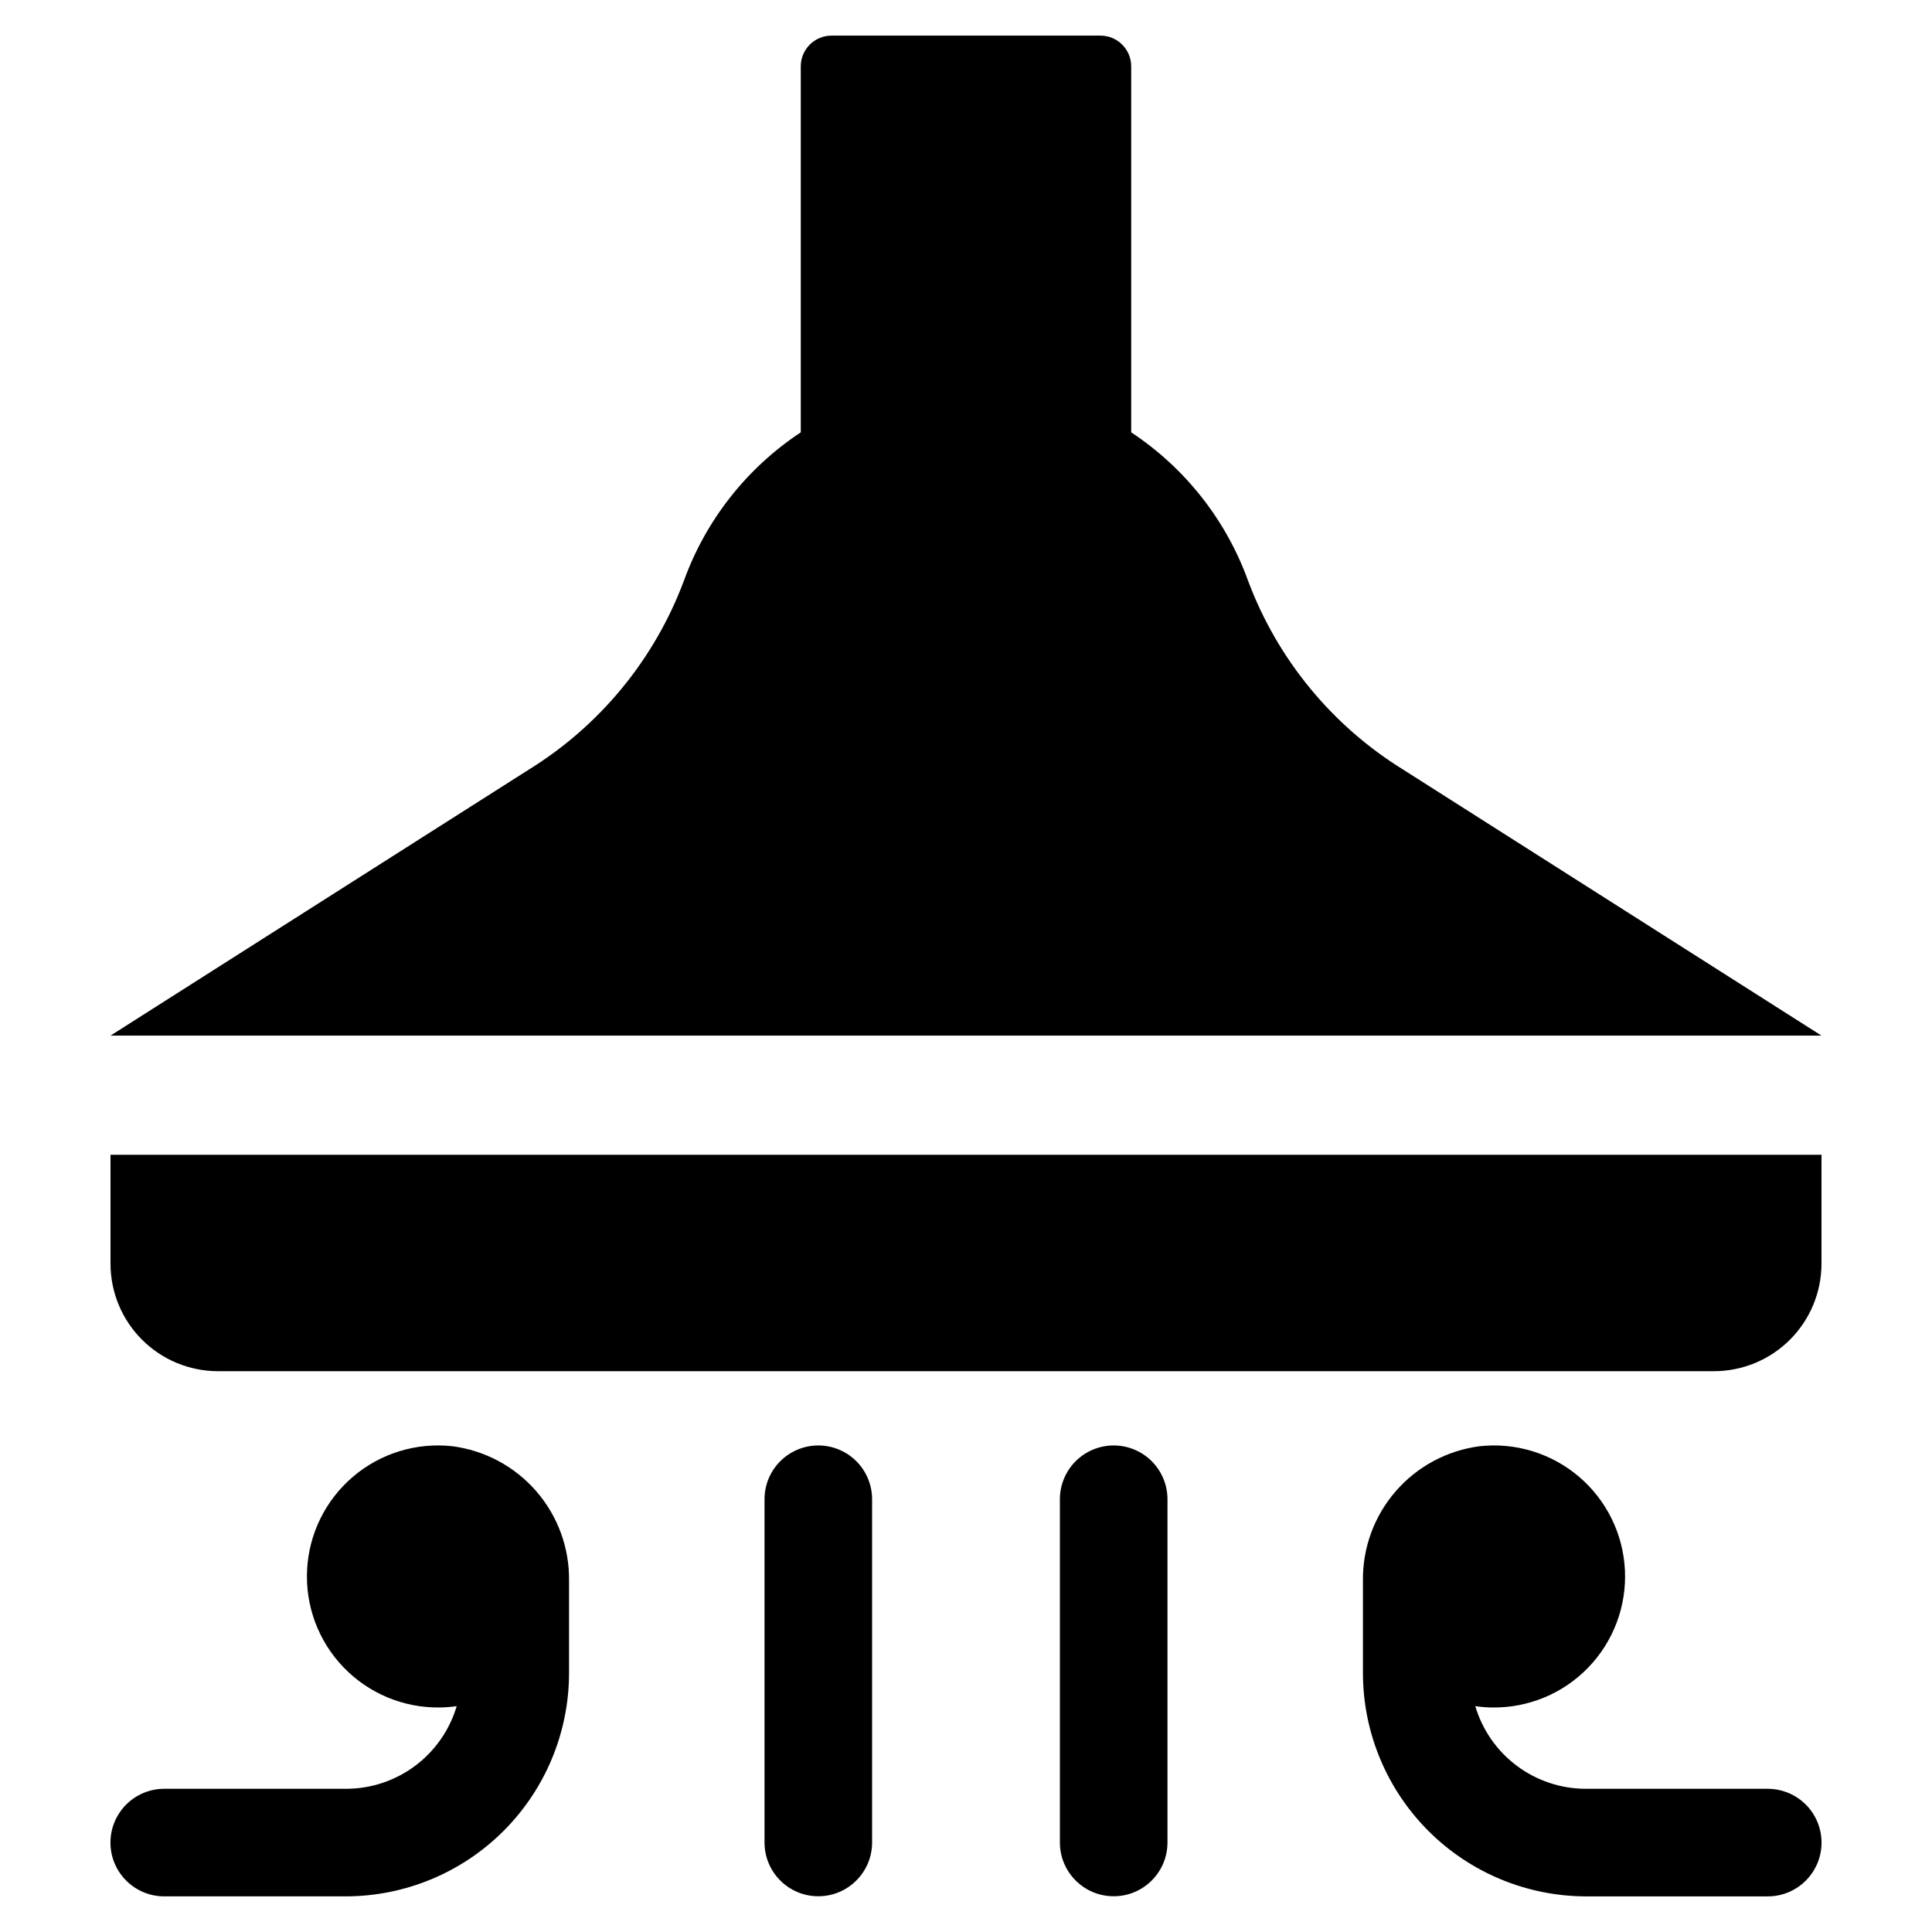
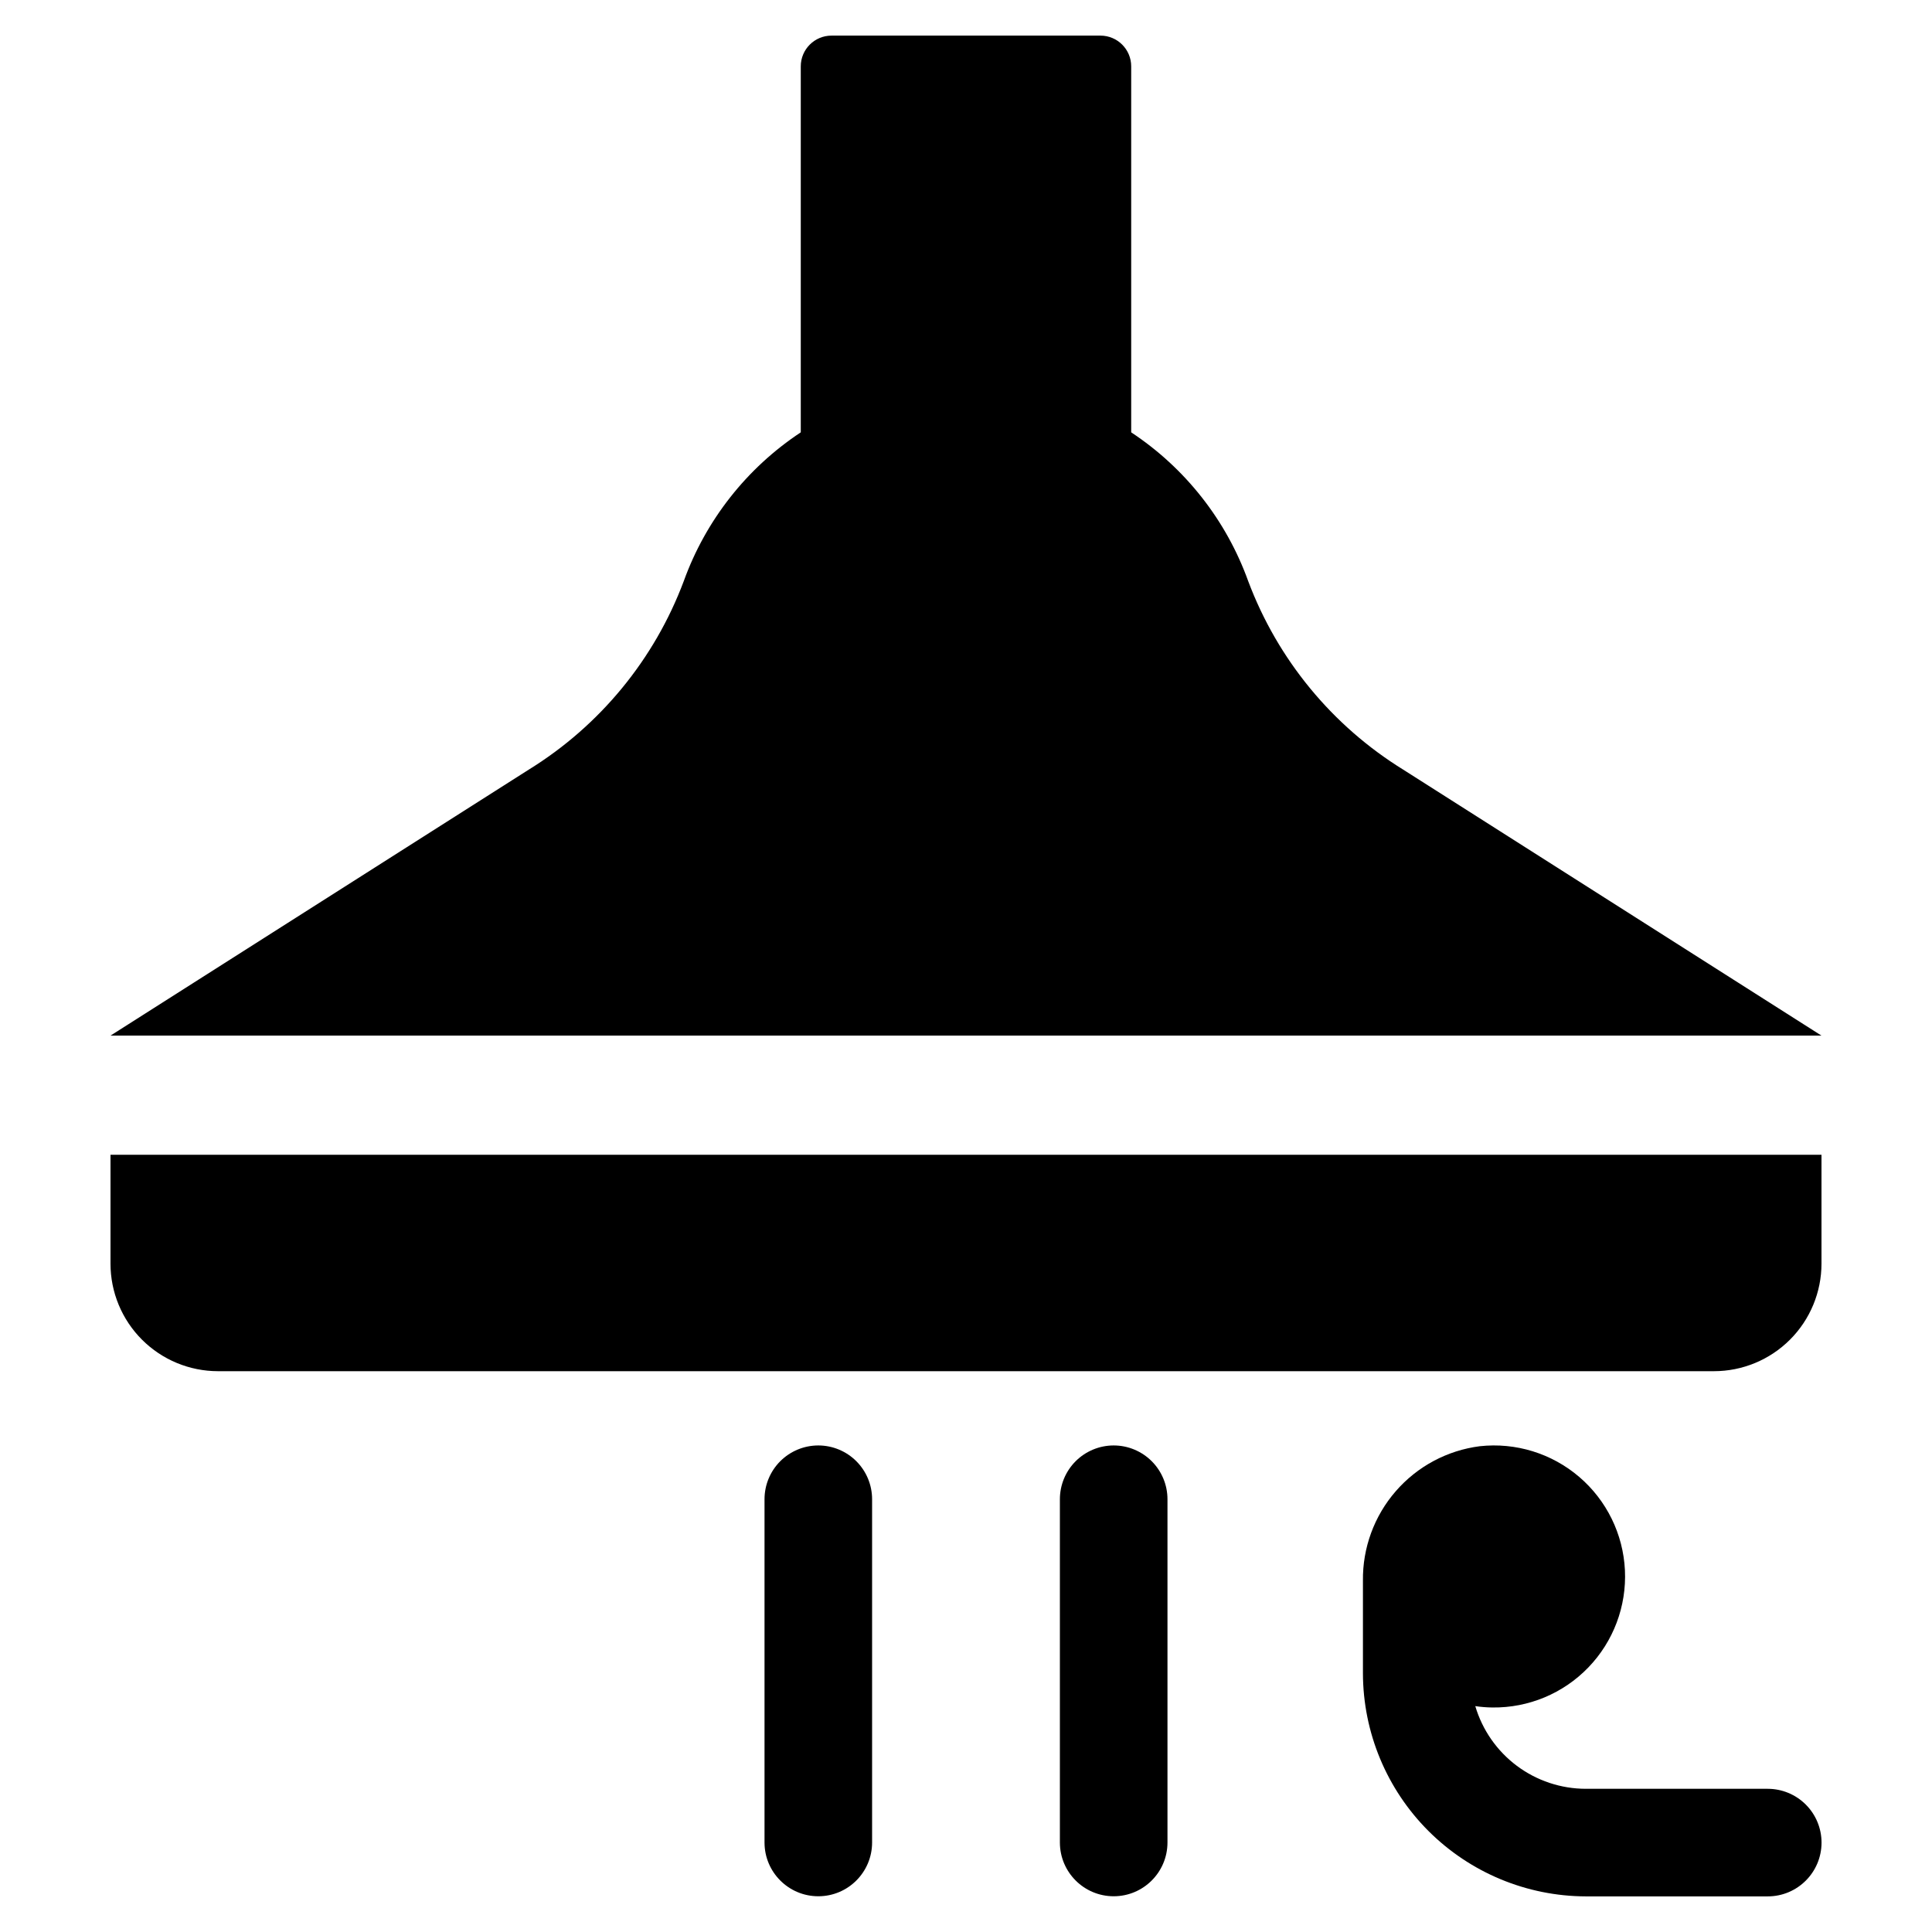
<svg xmlns="http://www.w3.org/2000/svg" fill="#000000" width="800px" height="800px" version="1.1" viewBox="144 144 512 512">
  <g>
    <path d="m201.79 507.38h396.41c7.562 0 14.812-3.004 20.16-8.352 5.348-5.344 8.352-12.598 8.352-20.156v-28.852h-453.43v28.852c0 7.559 3 14.812 8.348 20.156 5.348 5.348 12.598 8.352 20.16 8.352z" />
    <path d="m515.88 347.97c-18.859-11.645-33.312-29.227-41.098-49.977-5.816-16.137-16.691-29.961-31.004-39.418v-96.992c0-4.5-3.648-8.145-8.145-8.145h-71.273c-4.5 0-8.145 3.644-8.148 8.145v96.992c-14.309 9.457-25.184 23.281-31.004 39.418-7.781 20.75-22.238 38.332-41.098 49.977l-110.83 70.48h453.43z" />
-     <path d="m263.83 527.26c-9.52-1.039-19.043 1.898-26.324 8.117-7.277 6.219-11.668 15.164-12.129 24.73-0.465 9.562 3.043 18.891 9.691 25.781 6.648 6.891 15.844 10.73 25.418 10.613 1.52-0.016 3.039-0.137 4.543-0.363-1.867 6.32-5.727 11.867-11.004 15.816-5.277 3.945-11.688 6.086-18.277 6.094h-48.223c-3.777 0-7.406 1.504-10.078 4.176-2.672 2.672-4.176 6.297-4.176 10.078 0 7.875 6.383 14.254 14.254 14.254h48.223c15.648-0.047 30.641-6.281 41.707-17.348 11.066-11.066 17.301-26.062 17.348-41.711v-24.562c0.117-8.715-2.973-17.164-8.688-23.742-5.711-6.582-13.645-10.828-22.285-11.934z" />
    <path d="m612.47 618.05h-48.223c-6.59-0.008-13-2.148-18.277-6.094-5.277-3.949-9.137-9.496-11.004-15.816 1.504 0.227 3.023 0.348 4.543 0.363 9.574 0.117 18.773-3.723 25.418-10.613 6.648-6.891 10.156-16.219 9.695-25.781-0.465-9.566-4.852-18.512-12.133-24.73s-16.805-9.156-26.324-8.117c-8.641 1.105-16.574 5.352-22.285 11.934-5.715 6.578-8.805 15.027-8.688 23.742v24.566-0.004c0.047 15.648 6.285 30.645 17.348 41.711 11.066 11.066 26.059 17.301 41.707 17.348h48.223c7.871 0 14.254-6.379 14.254-14.254 0-3.781-1.5-7.406-4.176-10.078-2.672-2.672-6.297-4.176-10.078-4.176z" />
    <path d="m360.86 527.06c-3.781 0-7.406 1.504-10.082 4.176-2.672 2.672-4.172 6.297-4.172 10.078v90.984c0.012 7.863 6.391 14.23 14.254 14.23s14.242-6.367 14.254-14.23v-90.984c0-3.781-1.504-7.406-4.176-10.078s-6.297-4.176-10.078-4.176z" />
    <path d="m439.14 527.06c-3.781 0-7.406 1.504-10.082 4.176-2.672 2.672-4.176 6.297-4.176 10.078v90.984c0.016 7.863 6.394 14.23 14.258 14.23s14.238-6.367 14.254-14.23v-90.984c0-3.781-1.504-7.406-4.176-10.078s-6.301-4.176-10.078-4.176z" />
  </g>
</svg>